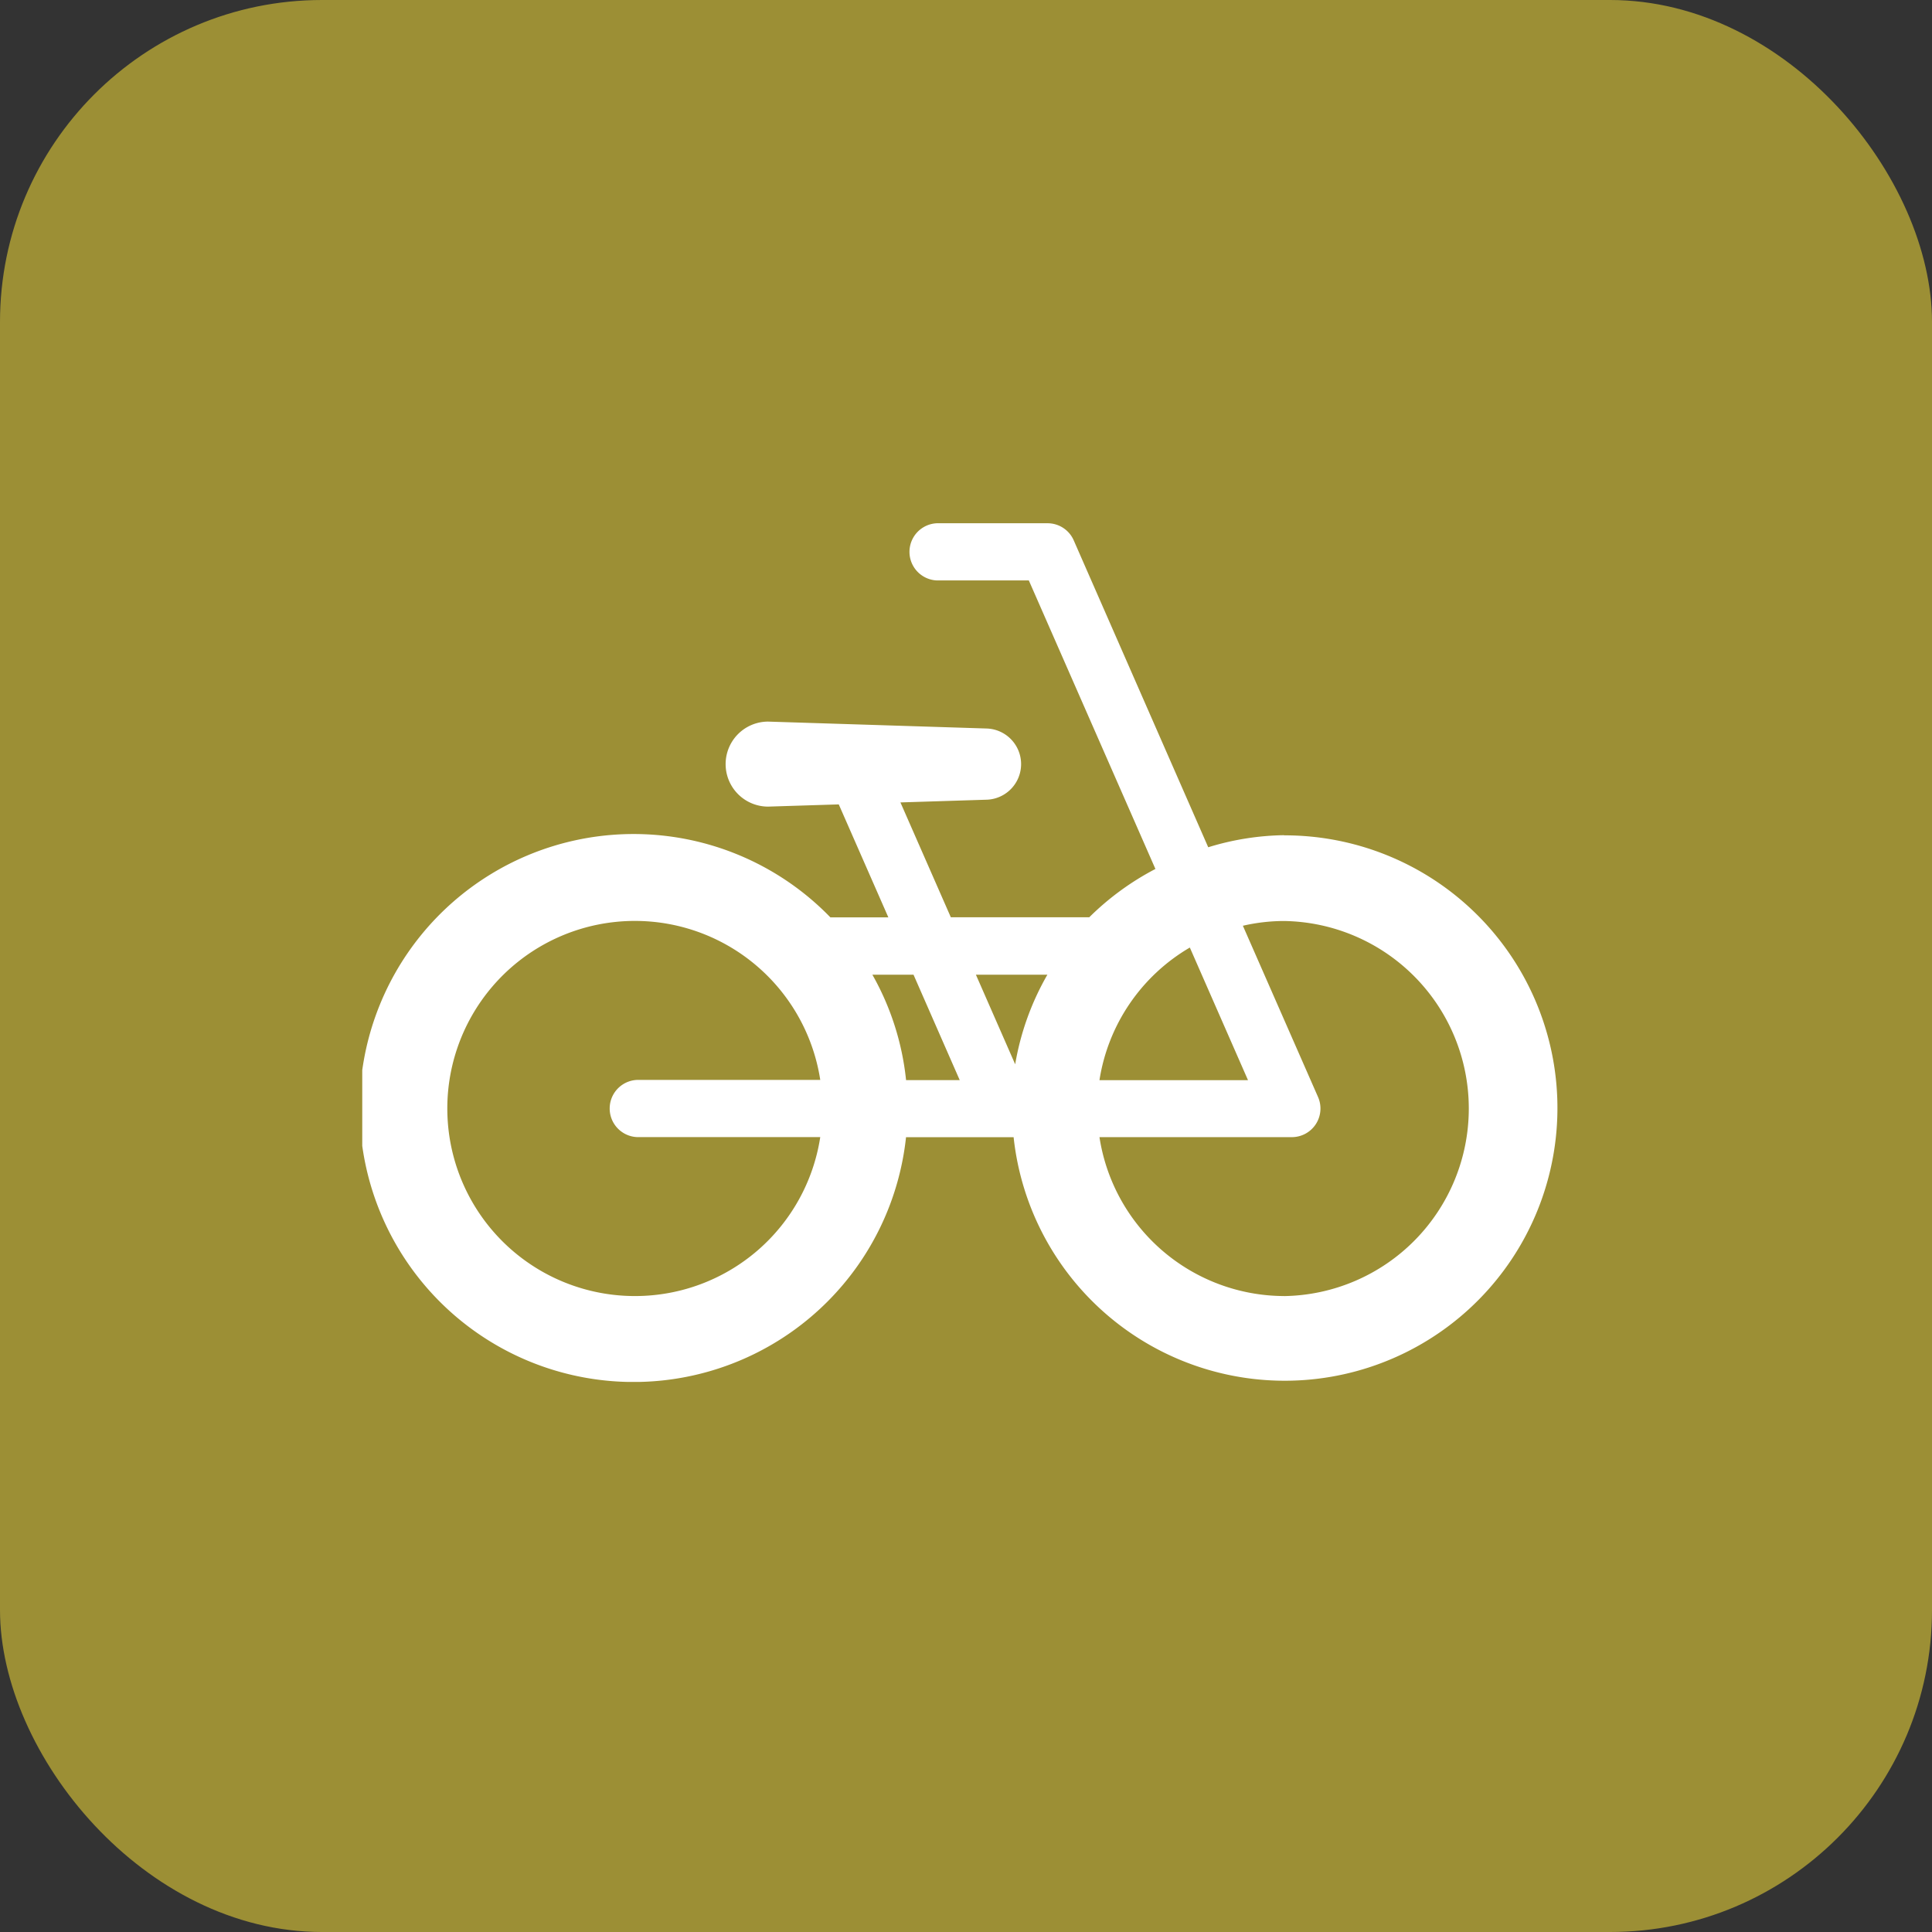
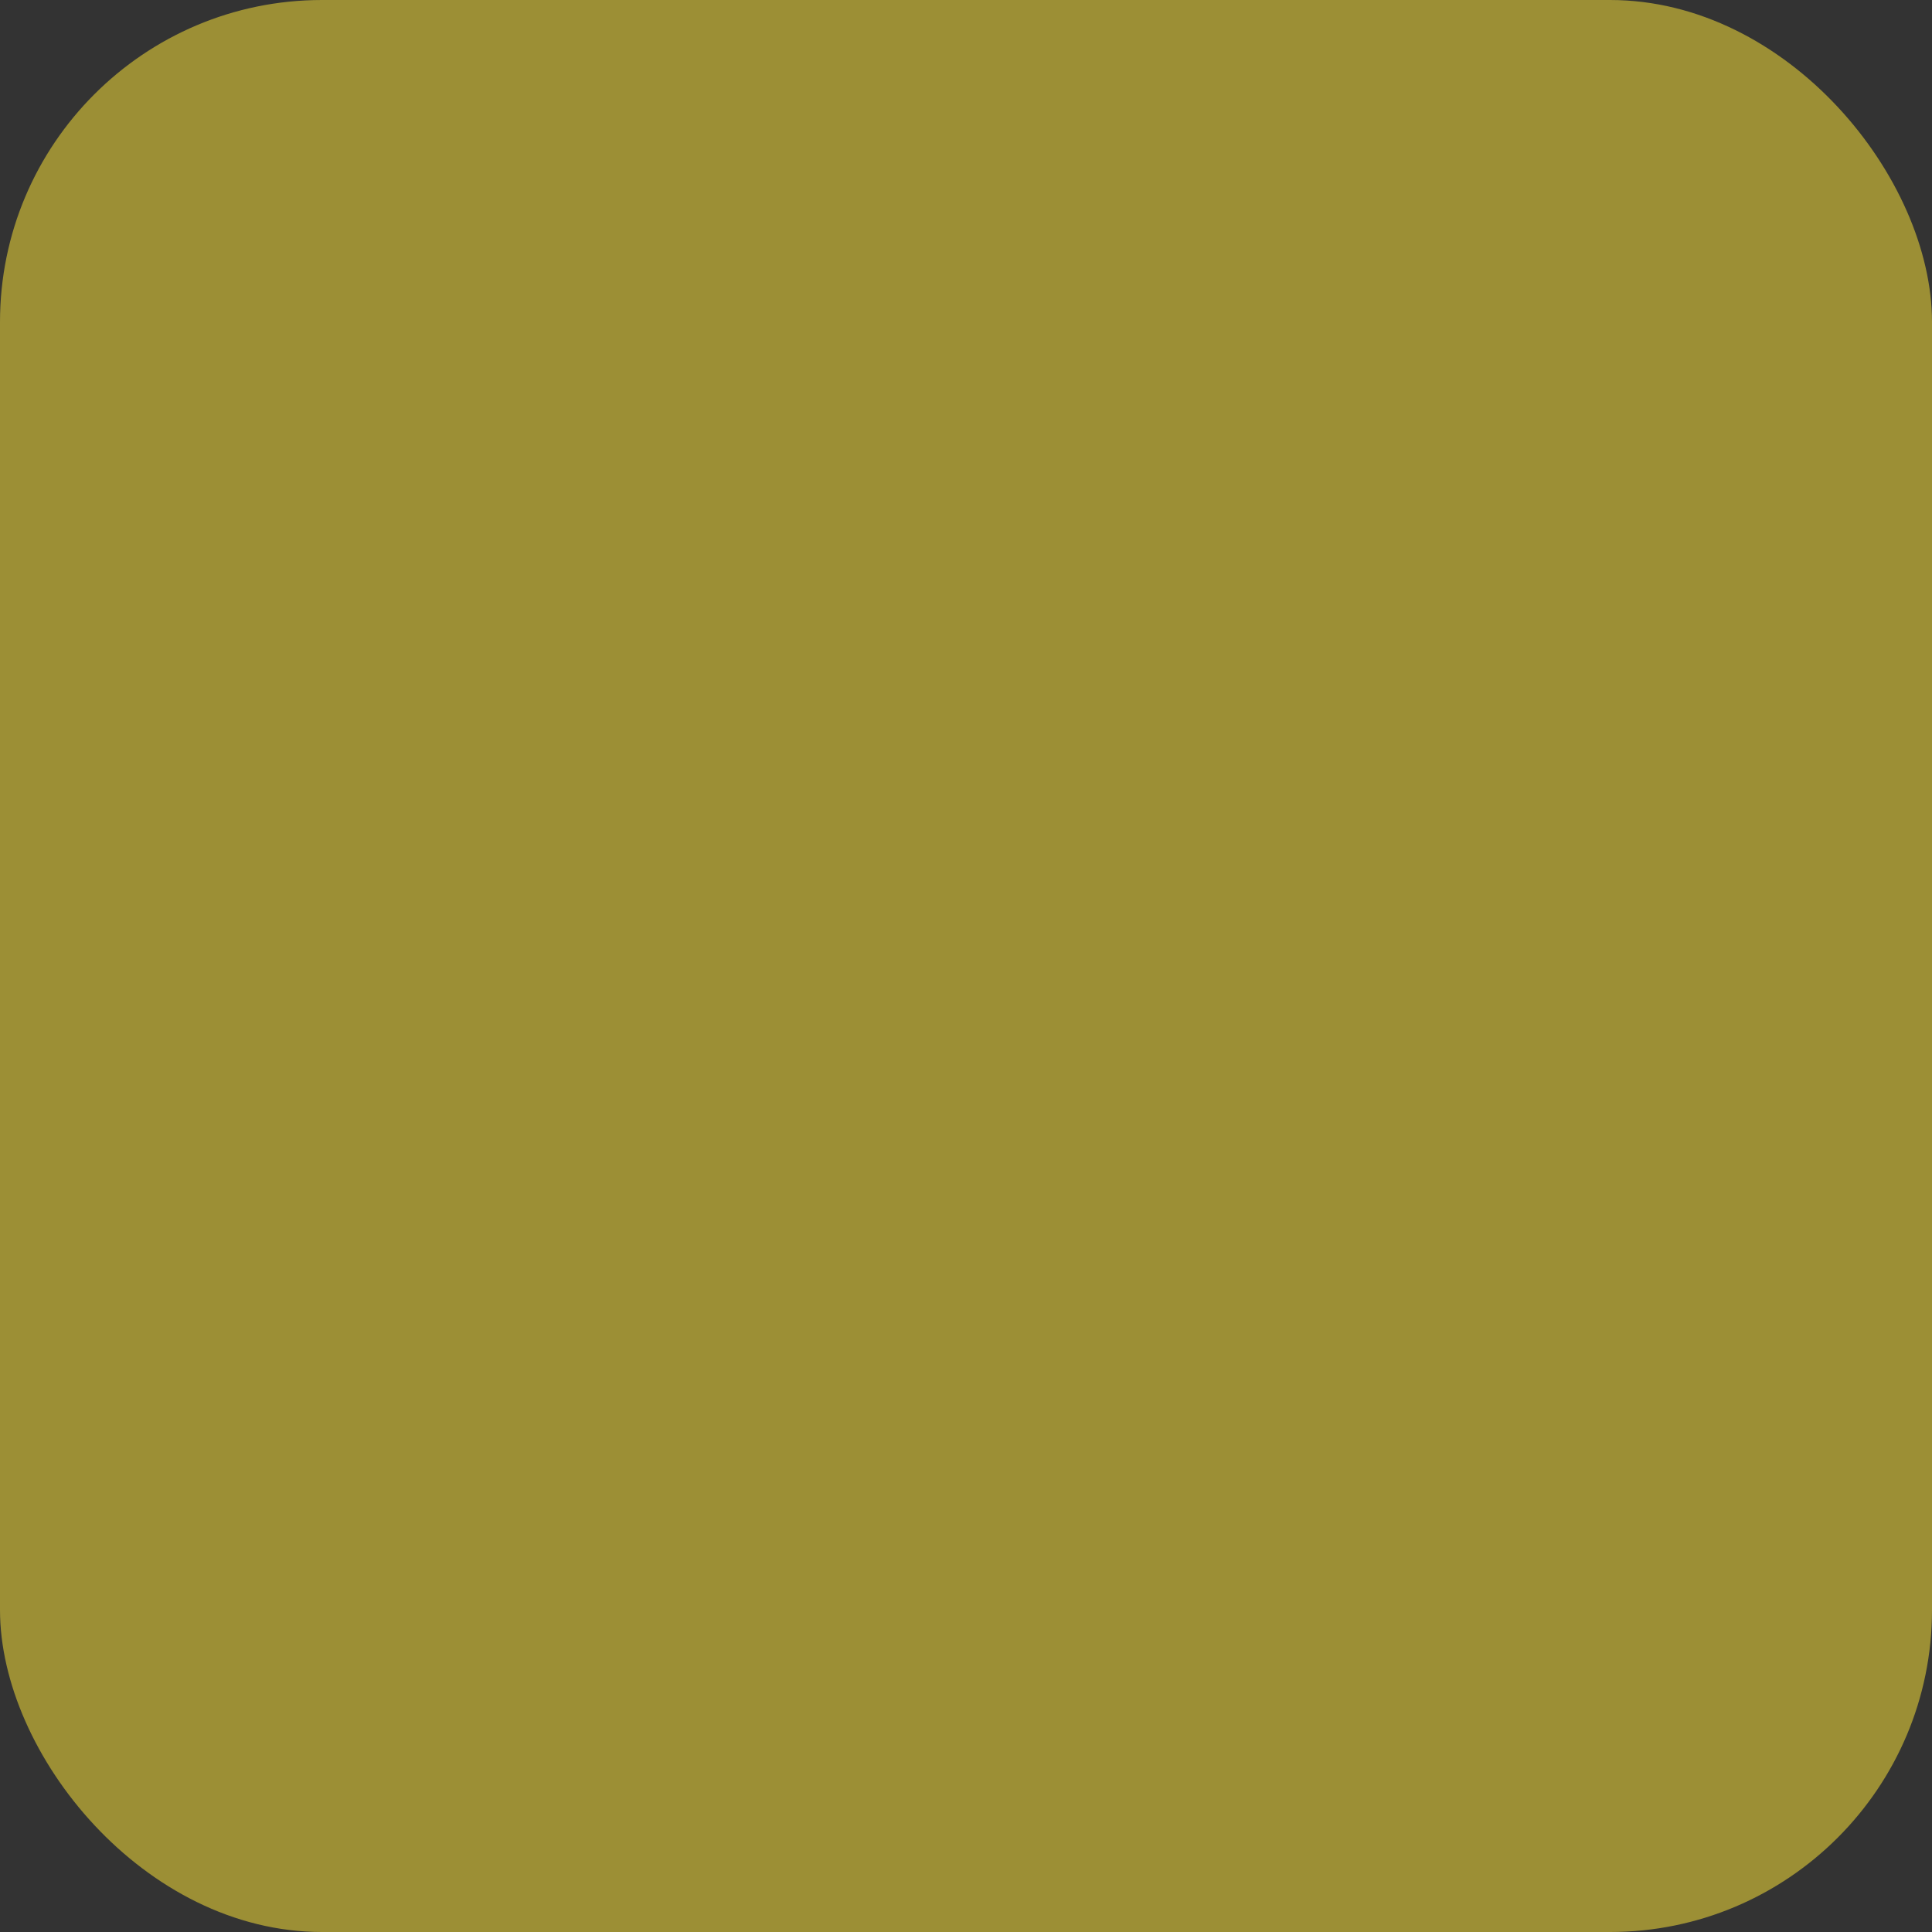
<svg xmlns="http://www.w3.org/2000/svg" width="48" height="48" viewBox="0 0 48 48">
  <rect x="0" y="0" width="48" height="48" fill="#333333" stroke="none" />
  <defs>
    <clipPath id="a">
      <rect width="29.696" height="21.334" fill="none" />
    </clipPath>
  </defs>
  <g transform="translate(13079 308)">
    <rect width="48" height="48" rx="8" transform="translate(-13079 -308)" fill="#9c8f35" />
    <g transform="translate(-13070 -295)">
      <g transform="translate(0 0)" clip-path="url(#a)">
-         <path d="M22.9,7.75a6.7,6.7,0,0,0-1.882.3L17.677.426A.71.71,0,0,0,17.026,0H14.28a.711.711,0,0,0,0,1.421h2.281l3.145,7.168a6.8,6.8,0,0,0-1.643,1.2h-3.44L13.371,6.936l2.155-.068a.885.885,0,0,0,0-1.768l-5.442-.172a1.056,1.056,0,1,0,0,2.112l1.755-.055,1.232,2.807h-1.44a6.807,6.807,0,1,0,1.879,5.462h2.673a6.775,6.775,0,1,0,6.72-7.5m-2.342,2.787,1.445,3.295H18.316a4.643,4.643,0,0,1,2.246-3.295m-3.54.675a6.7,6.7,0,0,0-.8,2.226l-.976-2.226Zm-3.326,0,1.148,2.619H13.511a6.716,6.716,0,0,0-.837-2.619ZM6.791,19.2a4.66,4.66,0,1,1,4.588-5.37H6.885a.711.711,0,1,0,0,1.421h4.494A4.655,4.655,0,0,1,6.791,19.2m16.113,0a4.655,4.655,0,0,1-4.588-3.948h4.778a.711.711,0,0,0,.651-1L21.879,10A4.605,4.605,0,0,1,22.9,9.882a4.66,4.66,0,0,1,0,9.319" transform="translate(0 0)" fill="#fff" />
-       </g>
+         </g>
    </g>
  </g>
</svg>